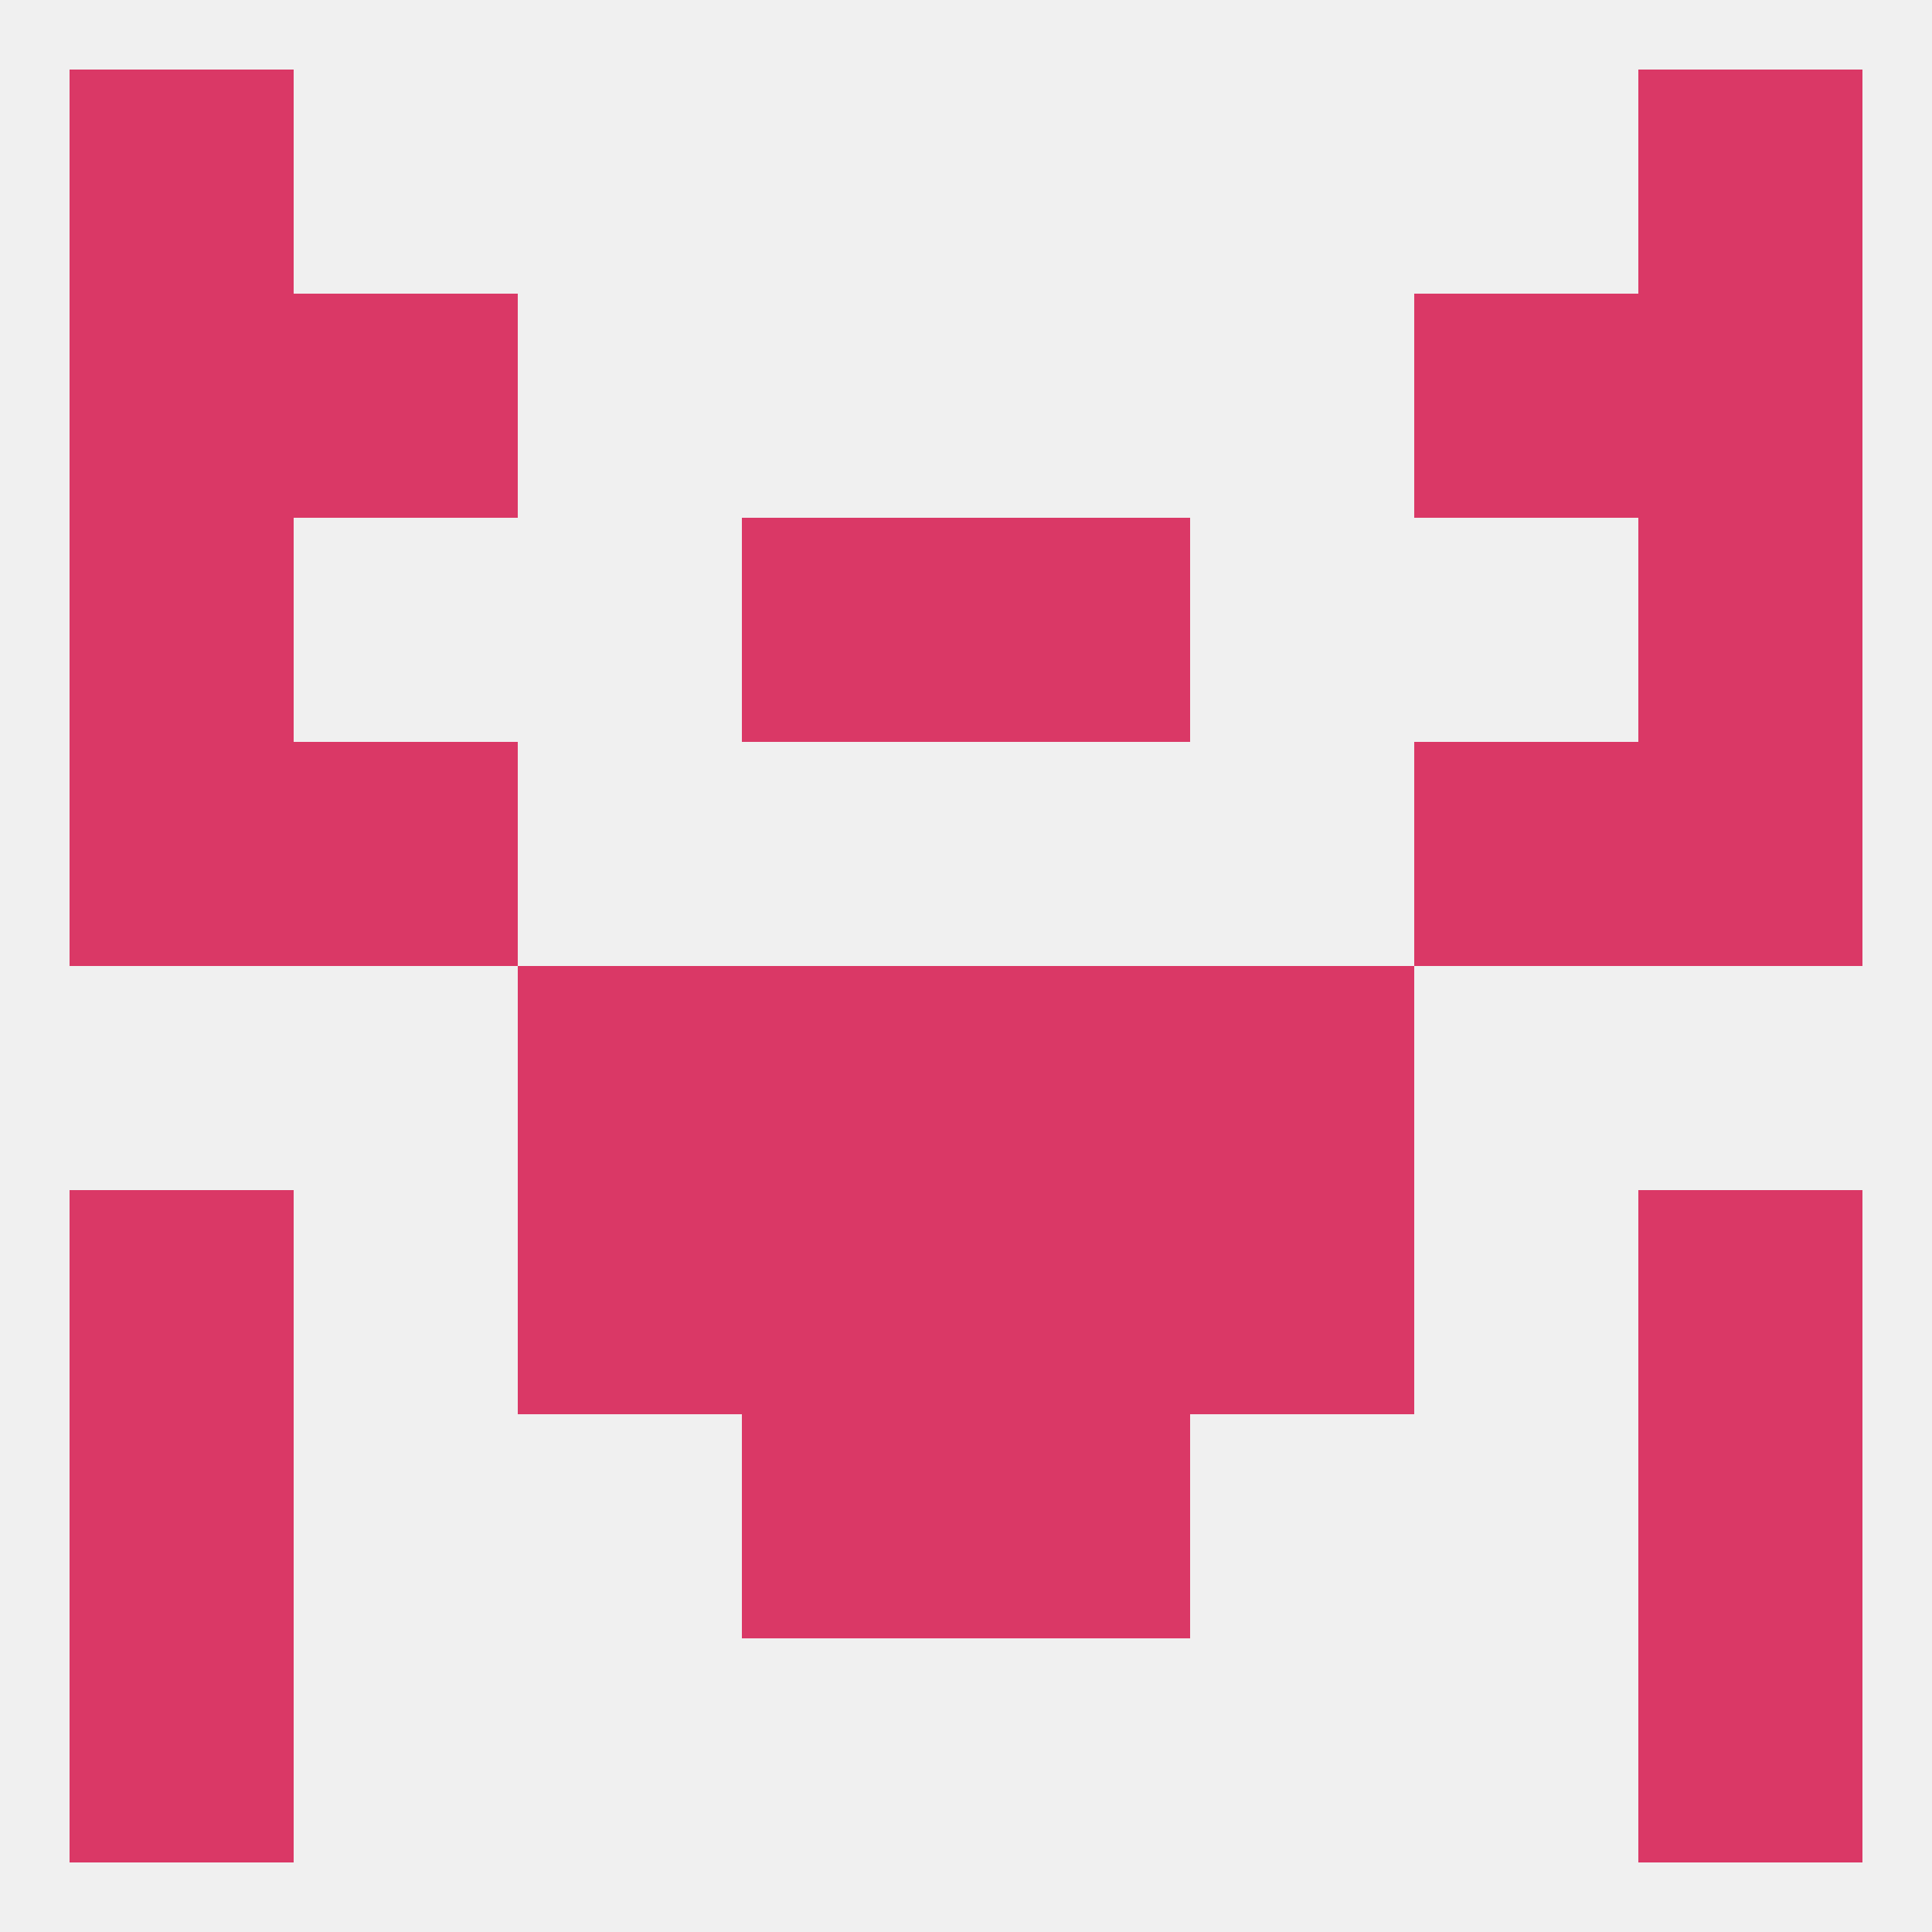
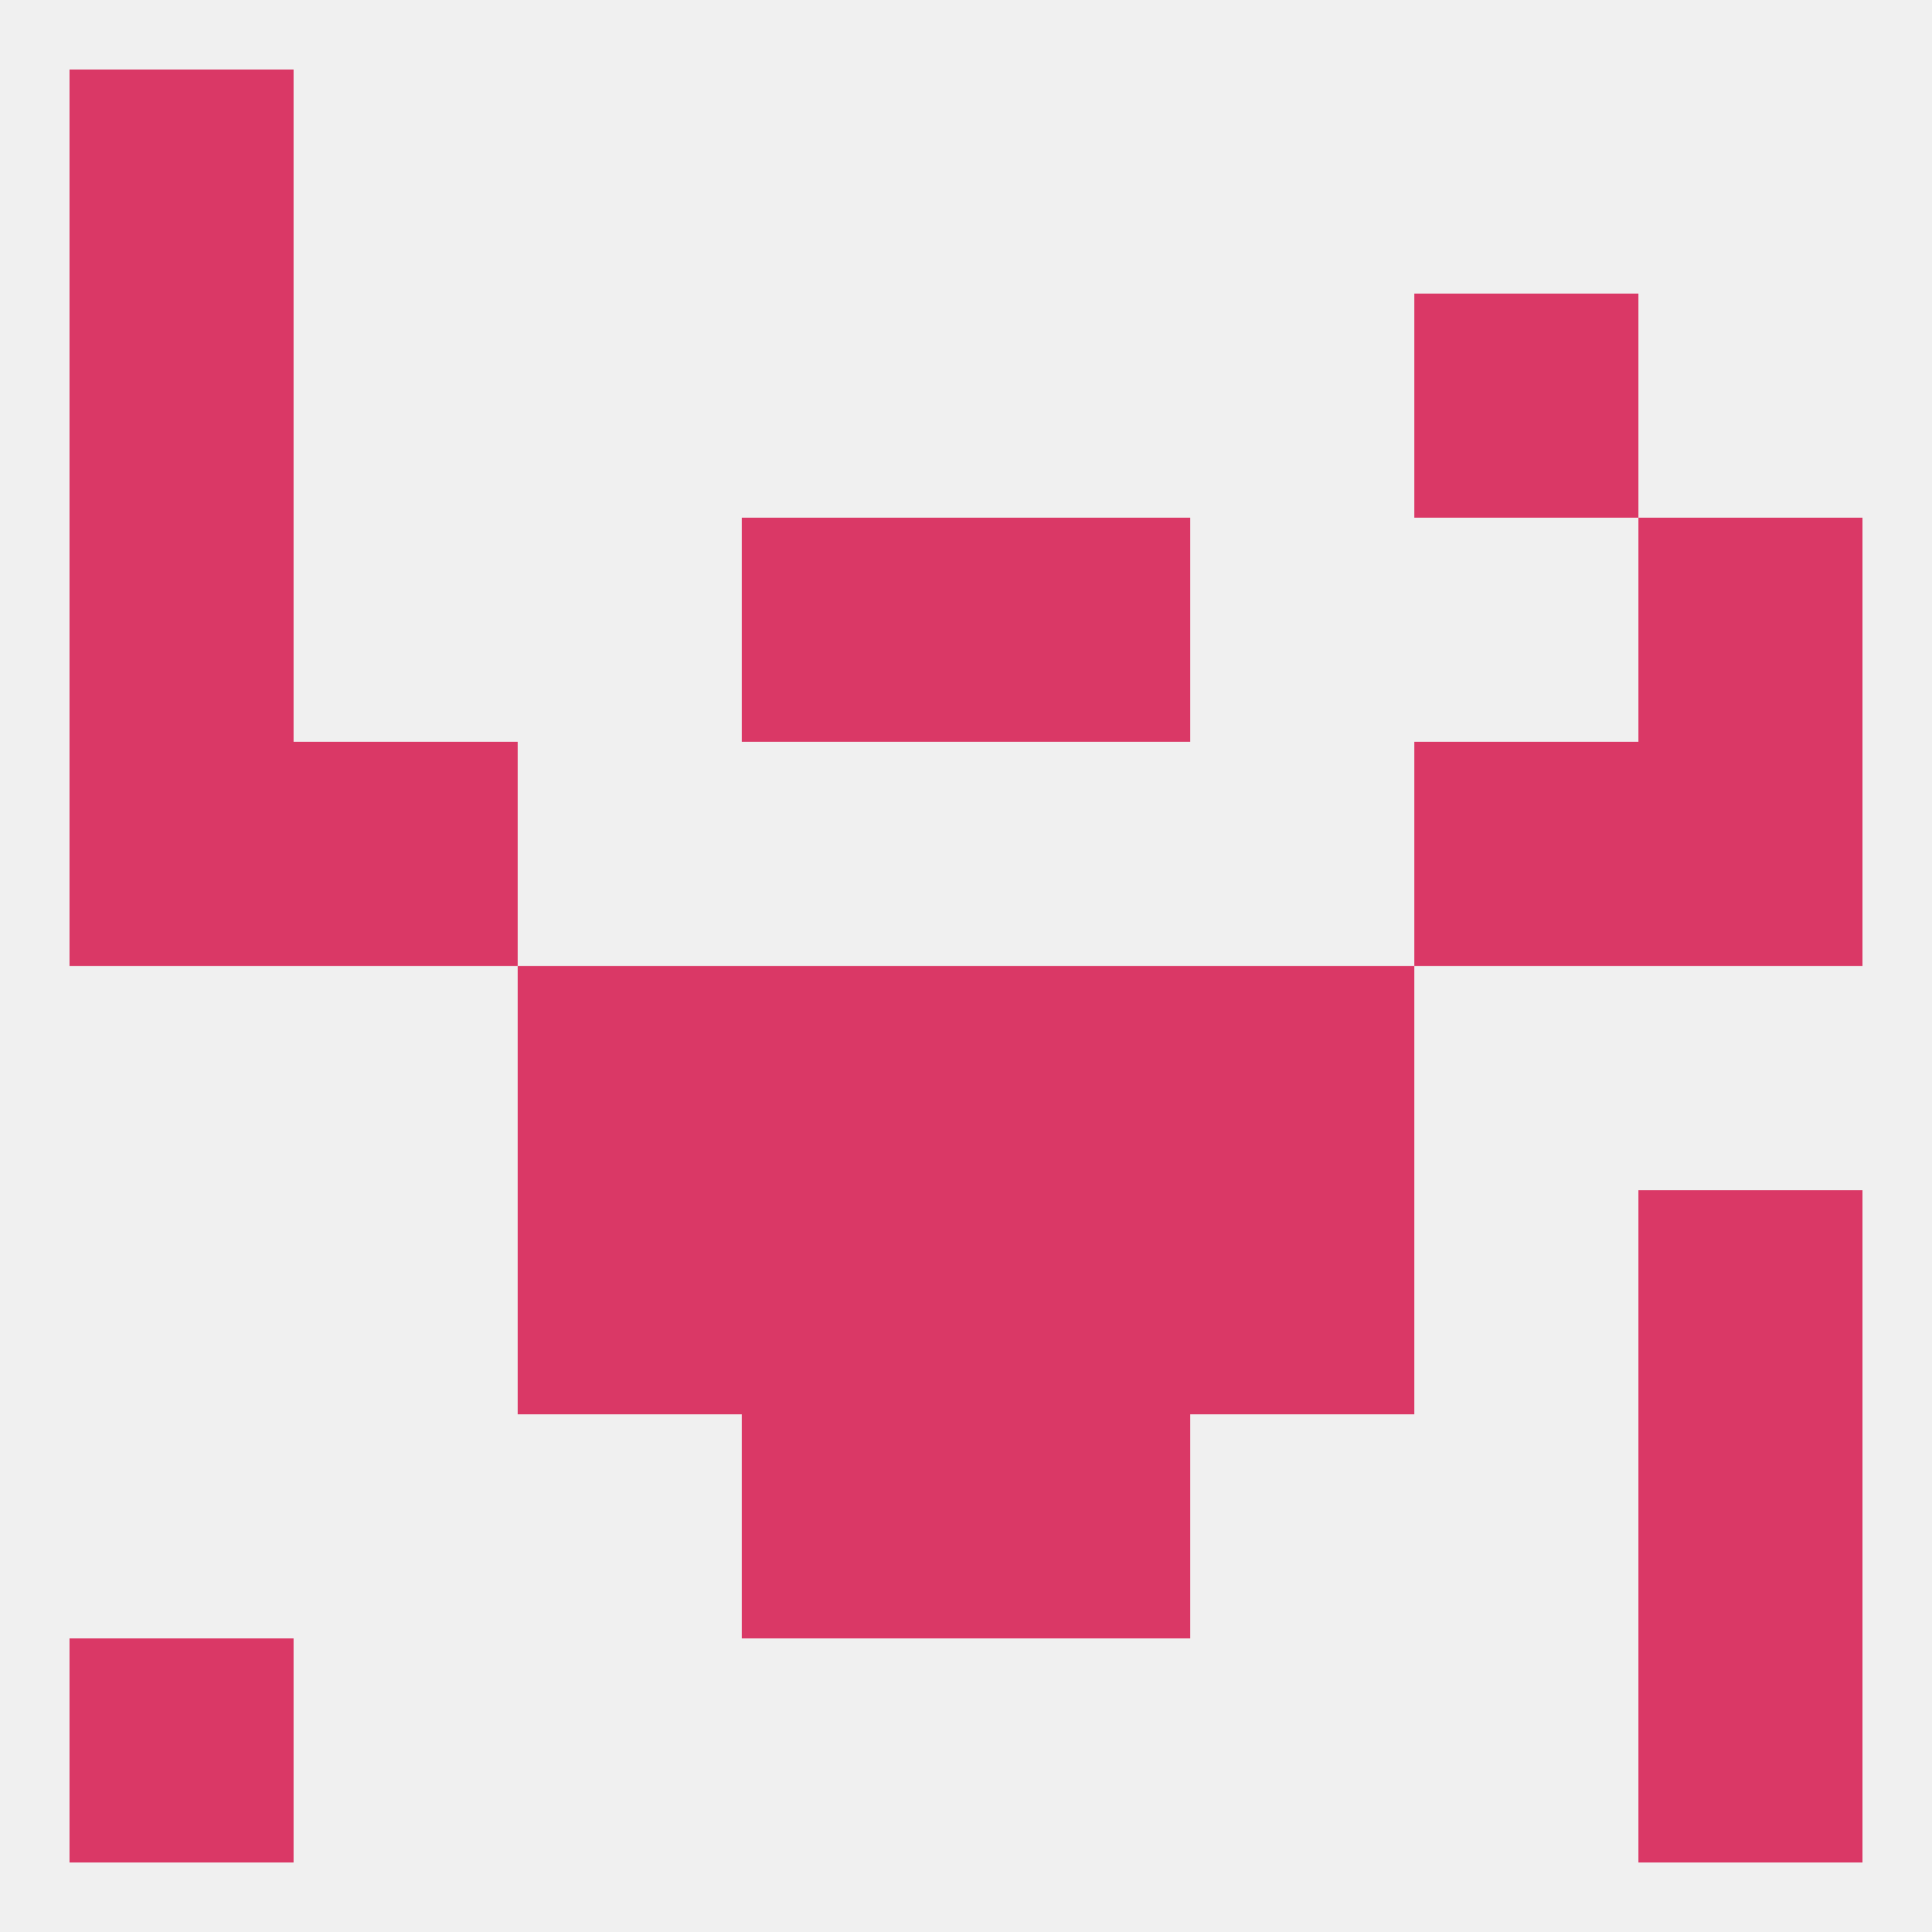
<svg xmlns="http://www.w3.org/2000/svg" version="1.1" baseprofile="full" width="250" height="250" viewBox="0 0 250 250">
  <rect width="100%" height="100%" fill="rgba(240,240,240,255)" />
  <rect x="9" y="212" width="29" height="29" fill="rgba(218,56,102,255)" />
  <rect x="212" y="212" width="29" height="29" fill="rgba(218,56,102,255)" />
  <rect x="9" y="9" width="29" height="29" fill="rgba(218,56,102,255)" />
-   <rect x="212" y="9" width="29" height="29" fill="rgba(218,56,102,255)" />
-   <rect x="212" y="38" width="29" height="29" fill="rgba(218,56,102,255)" />
-   <rect x="38" y="38" width="29" height="29" fill="rgba(218,56,102,255)" />
  <rect x="183" y="38" width="29" height="29" fill="rgba(218,56,102,255)" />
  <rect x="9" y="38" width="29" height="29" fill="rgba(218,56,102,255)" />
  <rect x="96" y="67" width="29" height="29" fill="rgba(218,56,102,255)" />
  <rect x="125" y="67" width="29" height="29" fill="rgba(218,56,102,255)" />
  <rect x="9" y="67" width="29" height="29" fill="rgba(218,56,102,255)" />
  <rect x="212" y="67" width="29" height="29" fill="rgba(218,56,102,255)" />
  <rect x="9" y="96" width="29" height="29" fill="rgba(218,56,102,255)" />
  <rect x="212" y="96" width="29" height="29" fill="rgba(218,56,102,255)" />
  <rect x="38" y="96" width="29" height="29" fill="rgba(218,56,102,255)" />
  <rect x="183" y="96" width="29" height="29" fill="rgba(218,56,102,255)" />
  <rect x="67" y="125" width="29" height="29" fill="rgba(218,56,102,255)" />
  <rect x="154" y="125" width="29" height="29" fill="rgba(218,56,102,255)" />
  <rect x="96" y="125" width="29" height="29" fill="rgba(218,56,102,255)" />
  <rect x="125" y="125" width="29" height="29" fill="rgba(218,56,102,255)" />
  <rect x="67" y="154" width="29" height="29" fill="rgba(218,56,102,255)" />
  <rect x="154" y="154" width="29" height="29" fill="rgba(218,56,102,255)" />
  <rect x="96" y="154" width="29" height="29" fill="rgba(218,56,102,255)" />
  <rect x="125" y="154" width="29" height="29" fill="rgba(218,56,102,255)" />
-   <rect x="9" y="154" width="29" height="29" fill="rgba(218,56,102,255)" />
  <rect x="212" y="154" width="29" height="29" fill="rgba(218,56,102,255)" />
-   <rect x="9" y="183" width="29" height="29" fill="rgba(218,56,102,255)" />
  <rect x="212" y="183" width="29" height="29" fill="rgba(218,56,102,255)" />
  <rect x="96" y="183" width="29" height="29" fill="rgba(218,56,102,255)" />
  <rect x="125" y="183" width="29" height="29" fill="rgba(218,56,102,255)" />
</svg>